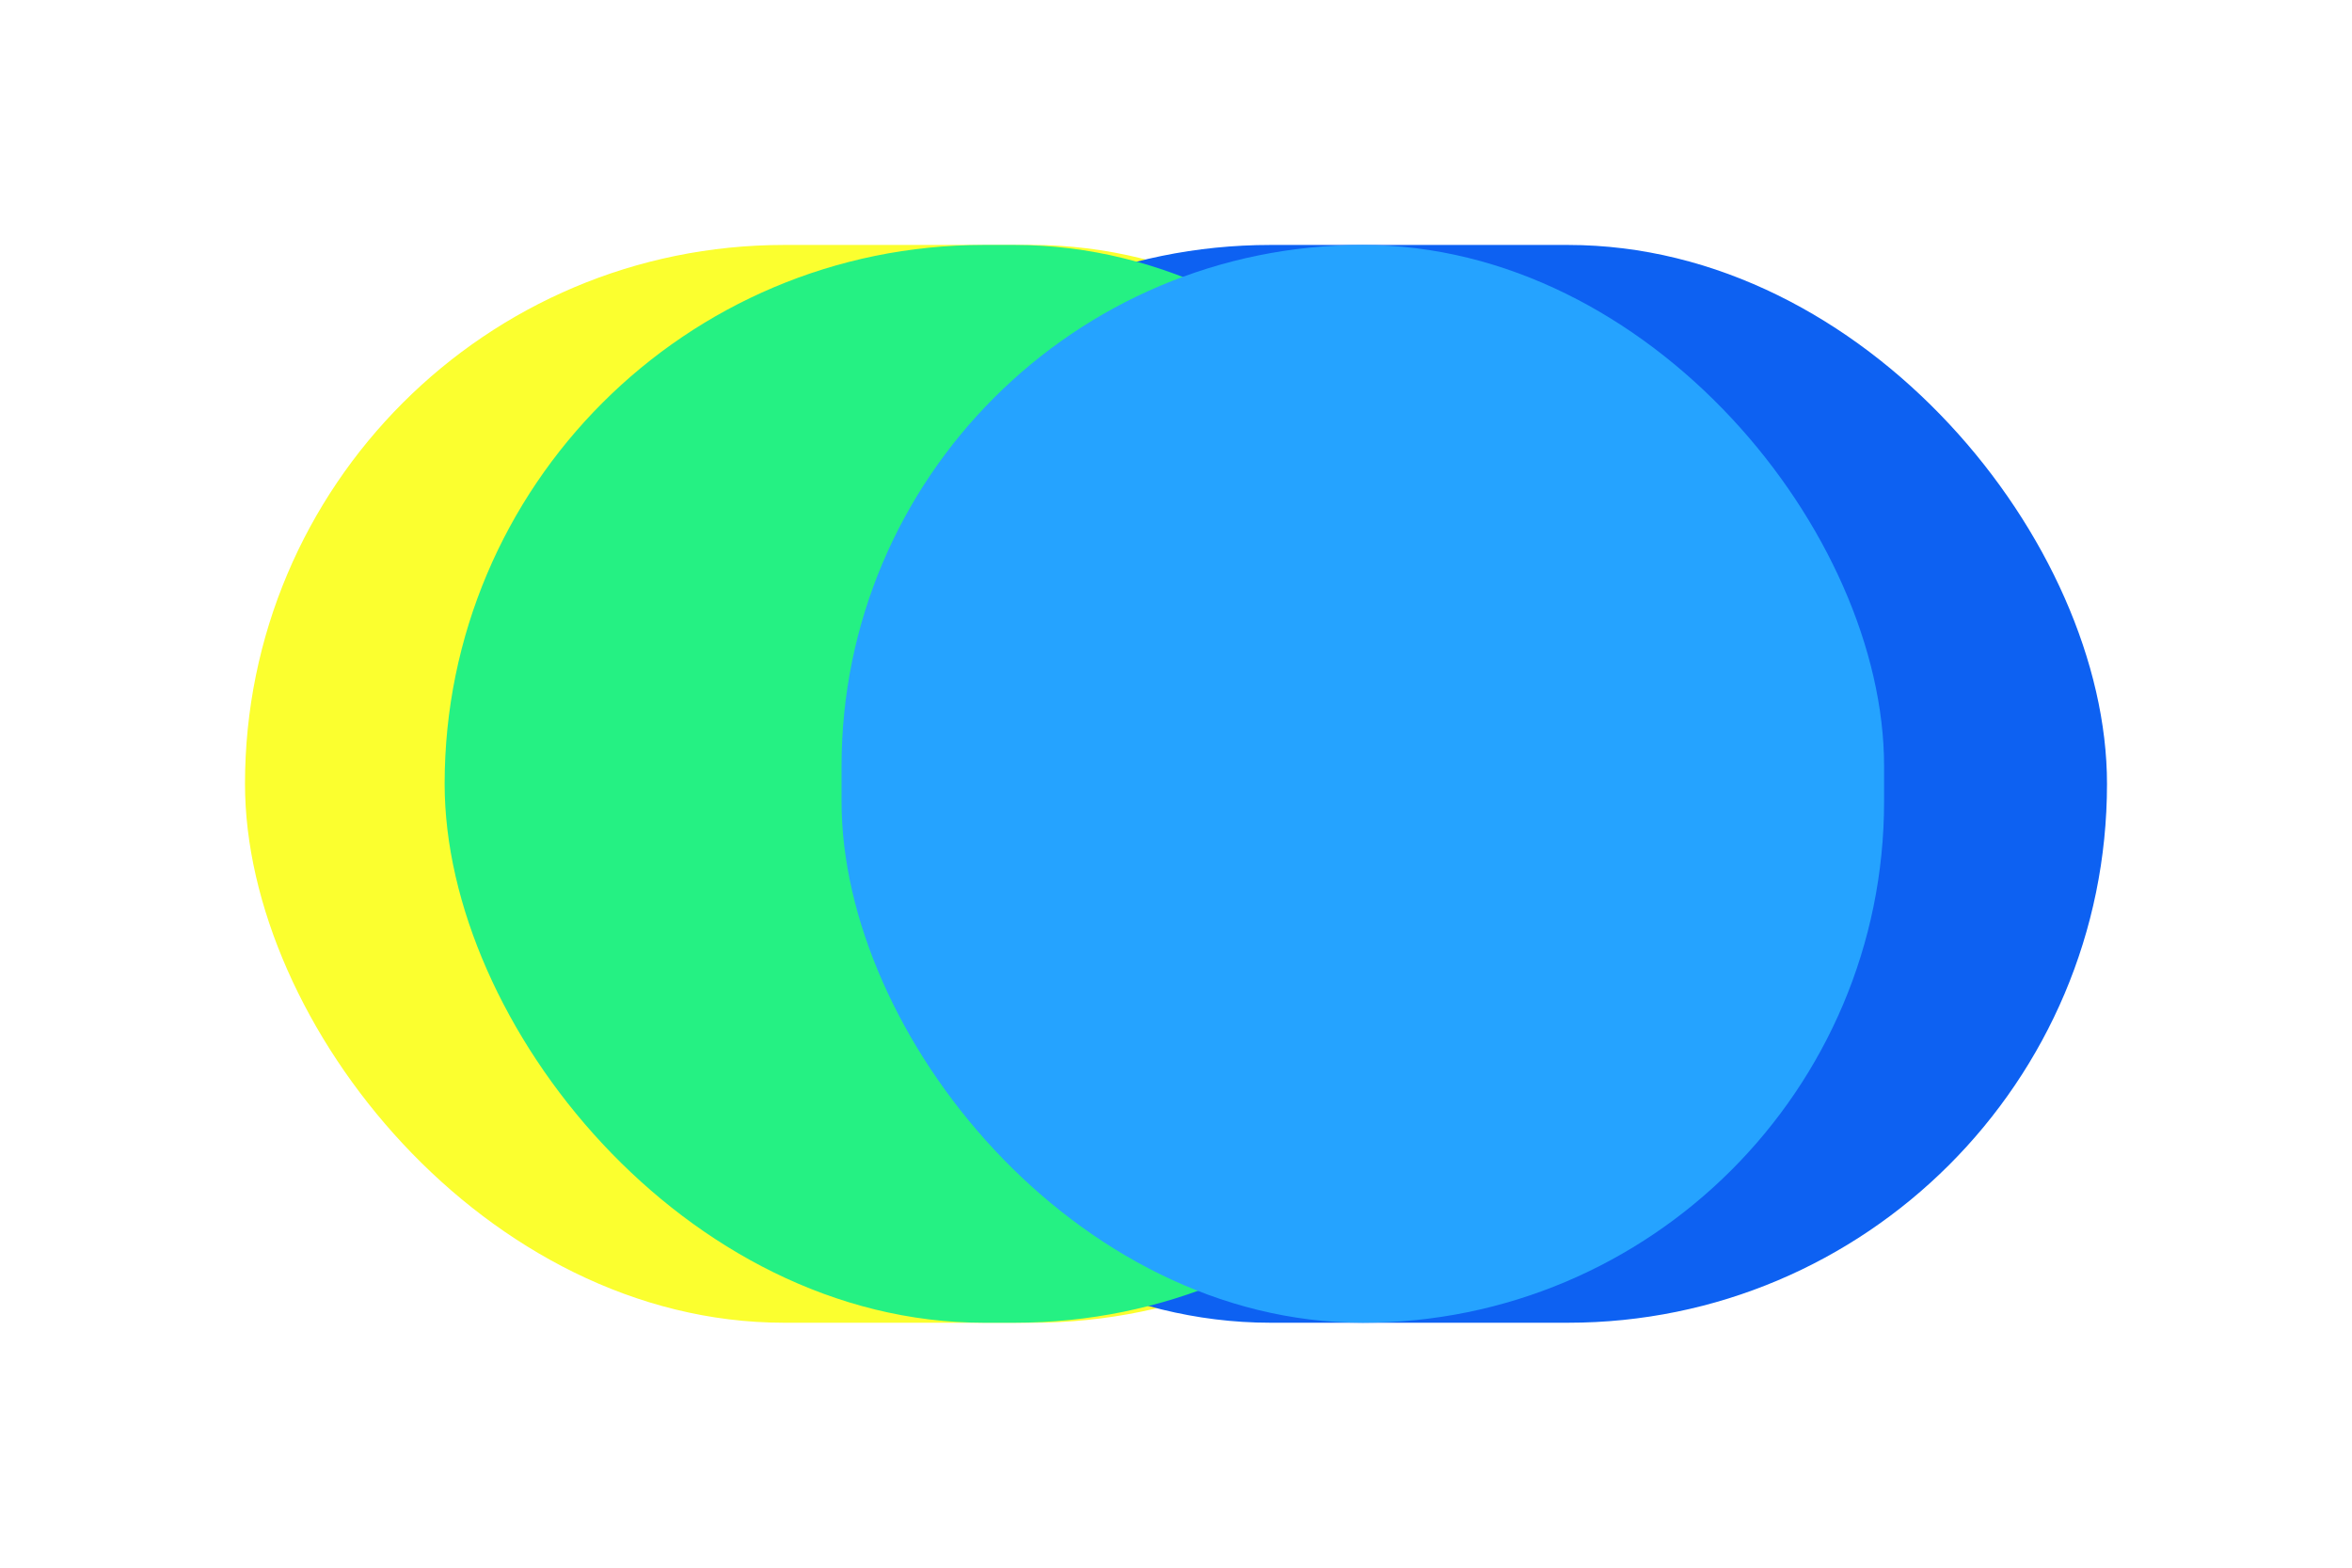
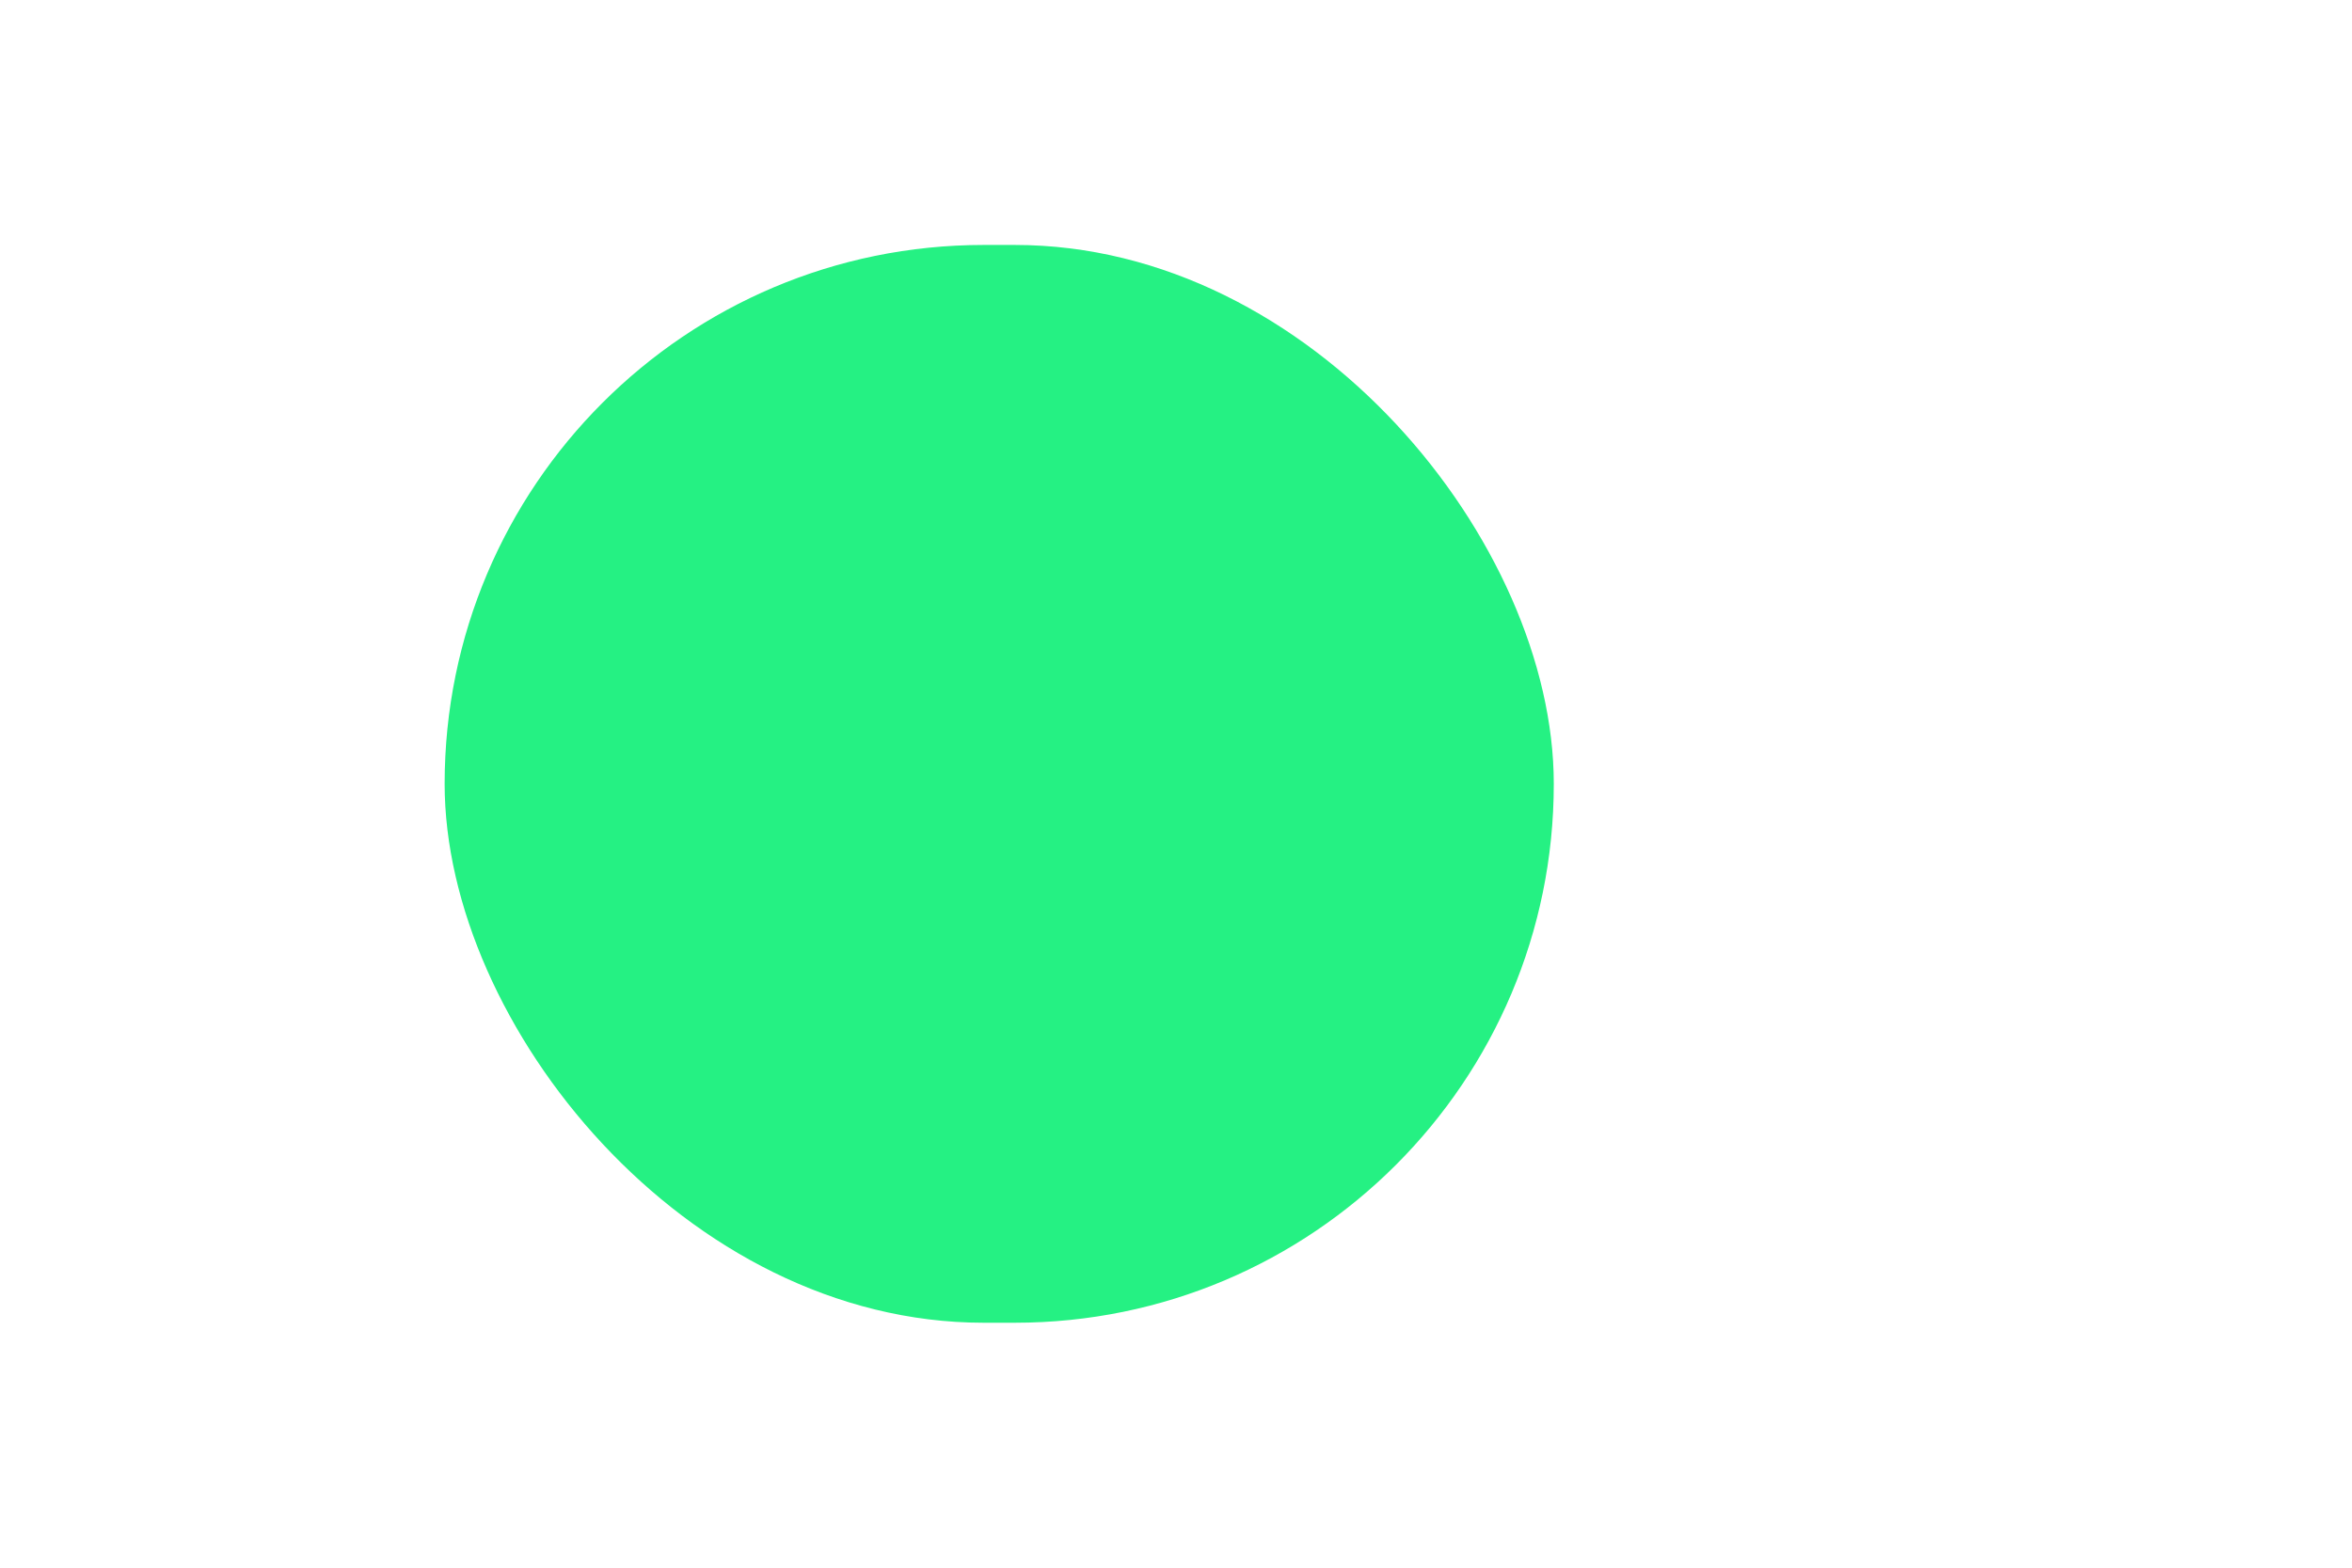
<svg xmlns="http://www.w3.org/2000/svg" width="960" height="640" viewBox="0 0 960 640" fill="none">
  <g filter="url(#filter0_f_3096_60699)">
-     <rect x="100" y="100" width="541.231" height="440" rx="220" fill="#FBFF2F" />
-   </g>
+     </g>
  <g filter="url(#filter1_f_3096_60699)">
-     <rect x="298.536" y="100" width="561.464" height="440" rx="220" fill="#0D61F2" />
-   </g>
+     </g>
  <g filter="url(#filter2_f_3096_60699)">
    <rect x="181.485" y="100" width="452.712" height="440" rx="220" fill="#25F183" />
  </g>
  <g filter="url(#filter3_f_3096_60699)">
-     <rect x="343.491" y="100" width="425.524" height="440" rx="212.762" fill="#25A3FF" />
-   </g>
+     </g>
  <defs>
    <filter id="filter0_f_3096_60699" x="0" y="0" width="741.231" height="640" filterUnits="userSpaceOnUse" color-interpolation-filters="sRGB">
      <feFlood flood-opacity="0" result="BackgroundImageFix" />
      <feBlend mode="normal" in="SourceGraphic" in2="BackgroundImageFix" result="shape" />
      <feGaussianBlur stdDeviation="50" result="effect1_foregroundBlur_3096_60699" />
    </filter>
    <filter id="filter1_f_3096_60699" x="198.536" y="0" width="761.464" height="640" filterUnits="userSpaceOnUse" color-interpolation-filters="sRGB">
      <feFlood flood-opacity="0" result="BackgroundImageFix" />
      <feBlend mode="normal" in="SourceGraphic" in2="BackgroundImageFix" result="shape" />
      <feGaussianBlur stdDeviation="50" result="effect1_foregroundBlur_3096_60699" />
    </filter>
    <filter id="filter2_f_3096_60699" x="81.485" y="0" width="652.712" height="640" filterUnits="userSpaceOnUse" color-interpolation-filters="sRGB">
      <feFlood flood-opacity="0" result="BackgroundImageFix" />
      <feBlend mode="normal" in="SourceGraphic" in2="BackgroundImageFix" result="shape" />
      <feGaussianBlur stdDeviation="50" result="effect1_foregroundBlur_3096_60699" />
    </filter>
    <filter id="filter3_f_3096_60699" x="243.491" y="0" width="625.524" height="640" filterUnits="userSpaceOnUse" color-interpolation-filters="sRGB">
      <feFlood flood-opacity="0" result="BackgroundImageFix" />
      <feBlend mode="normal" in="SourceGraphic" in2="BackgroundImageFix" result="shape" />
      <feGaussianBlur stdDeviation="50" result="effect1_foregroundBlur_3096_60699" />
    </filter>
  </defs>
</svg>